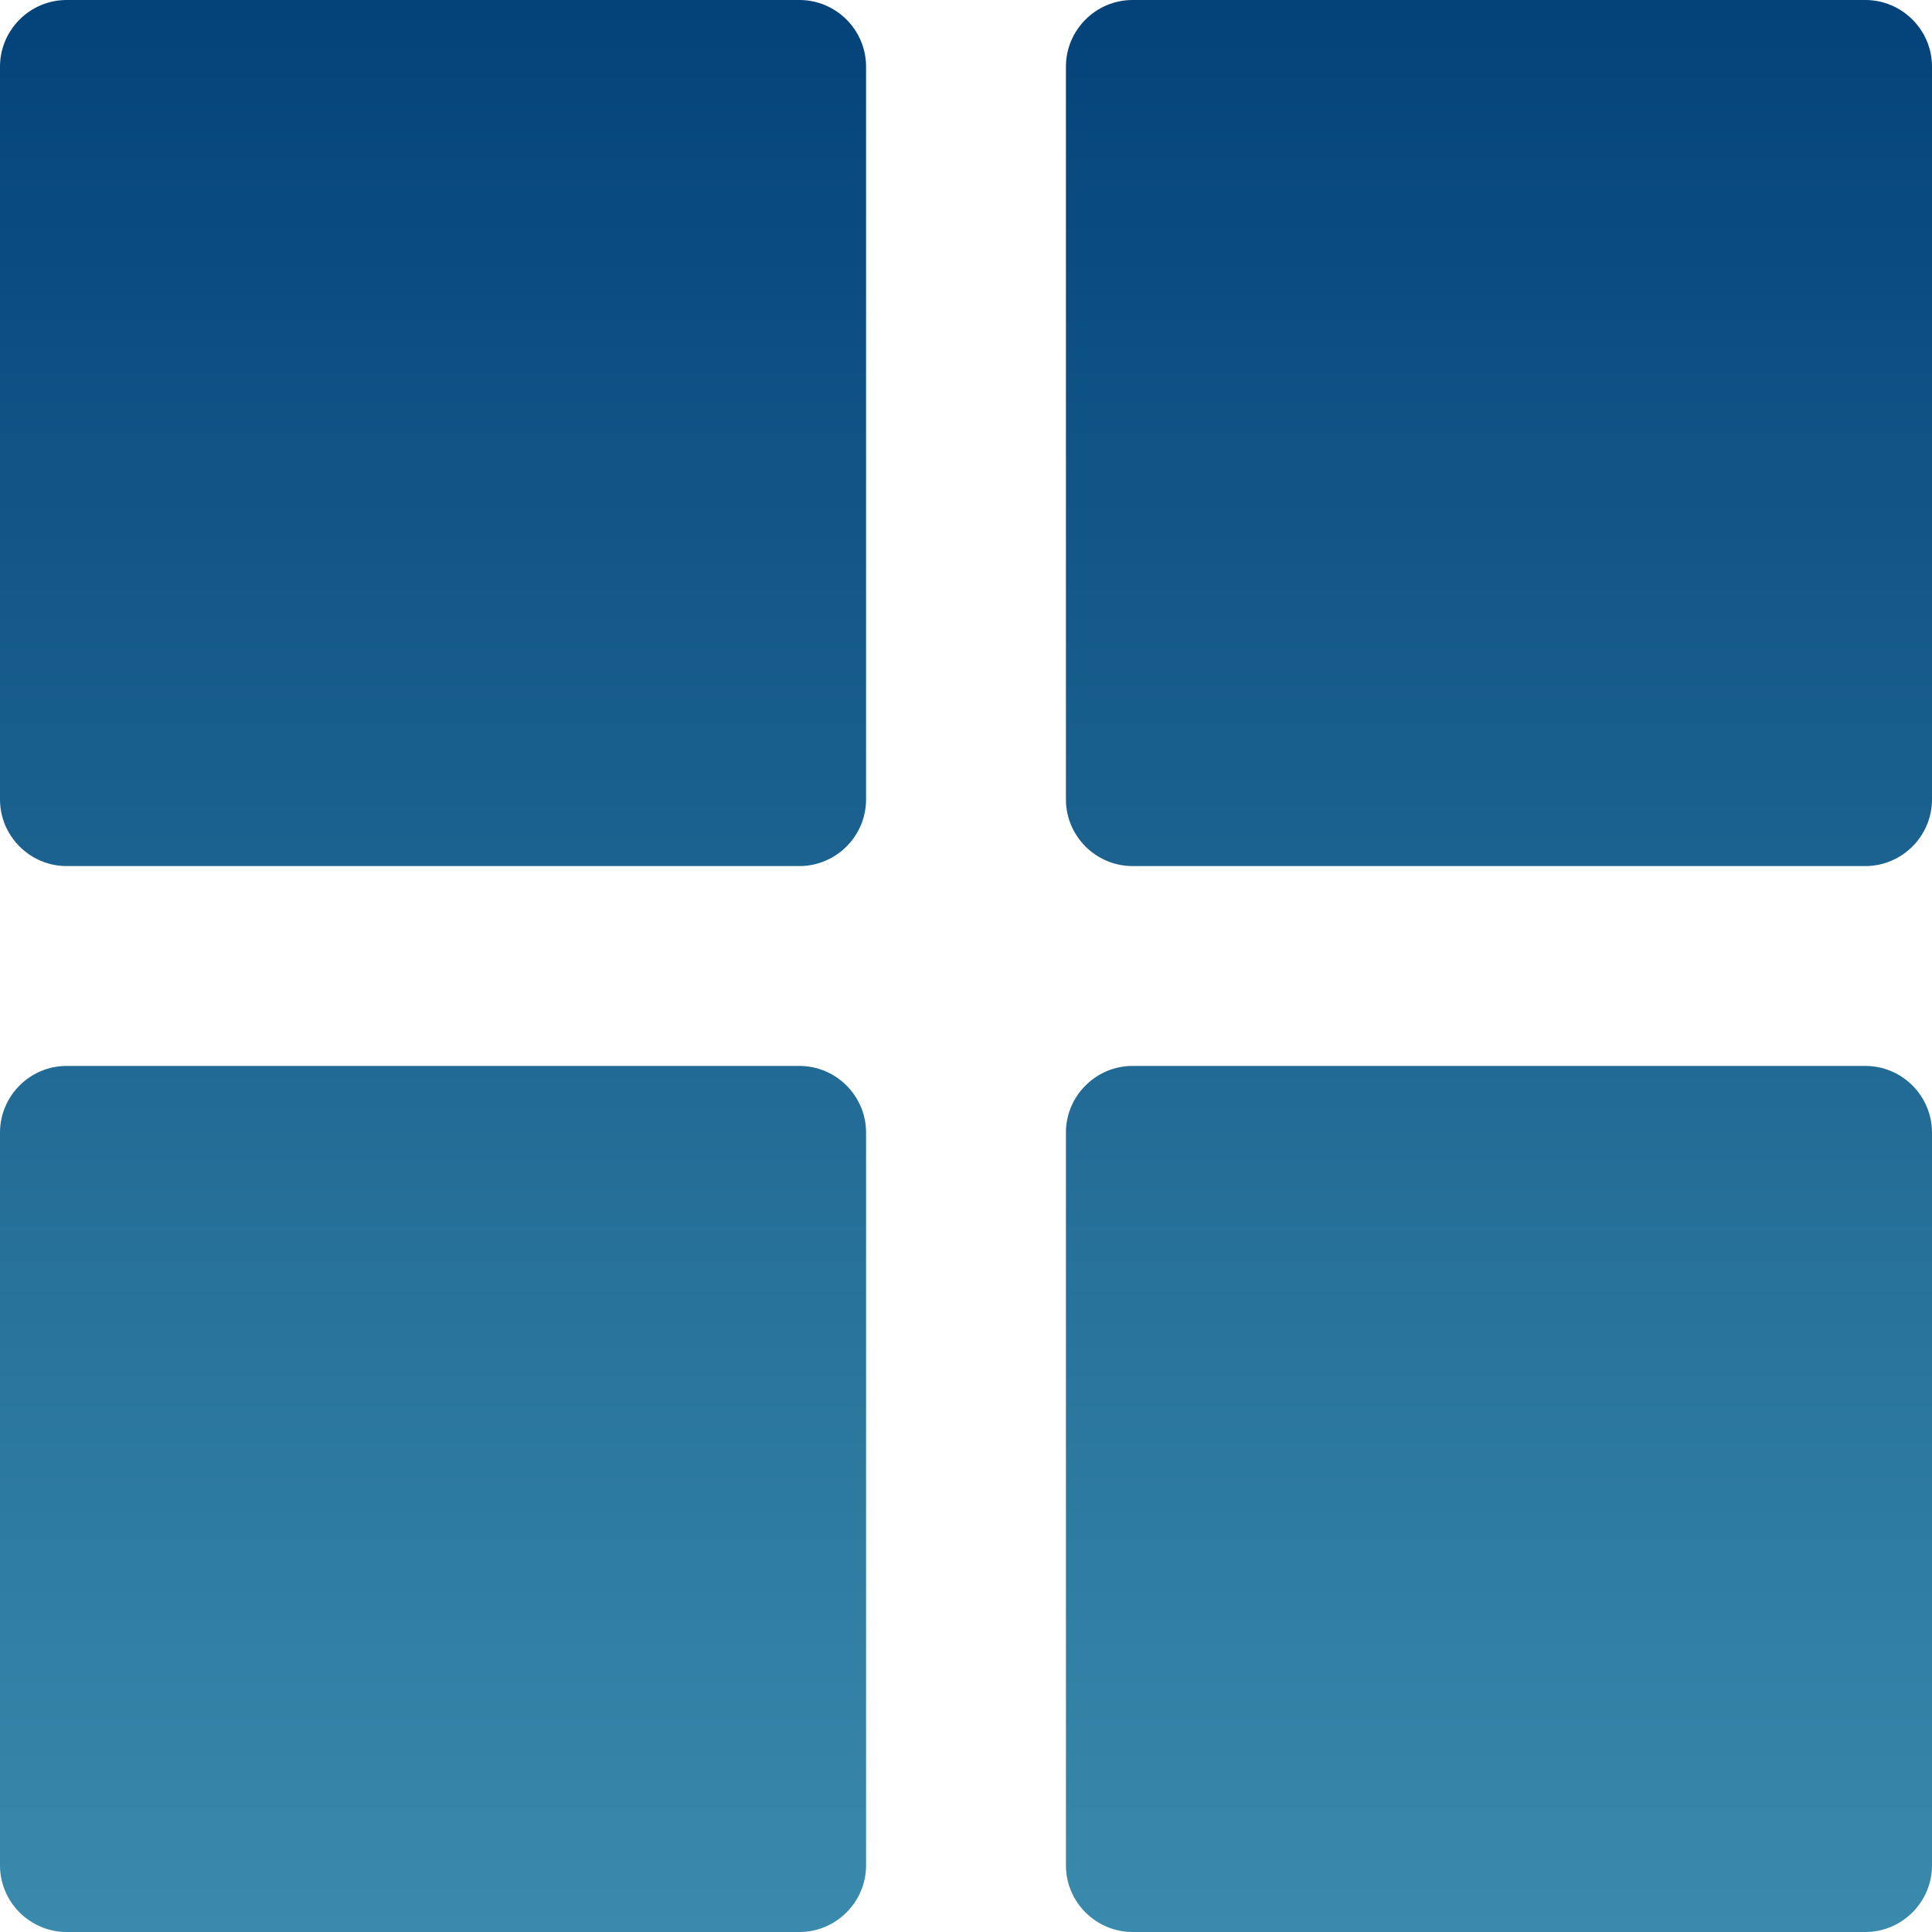
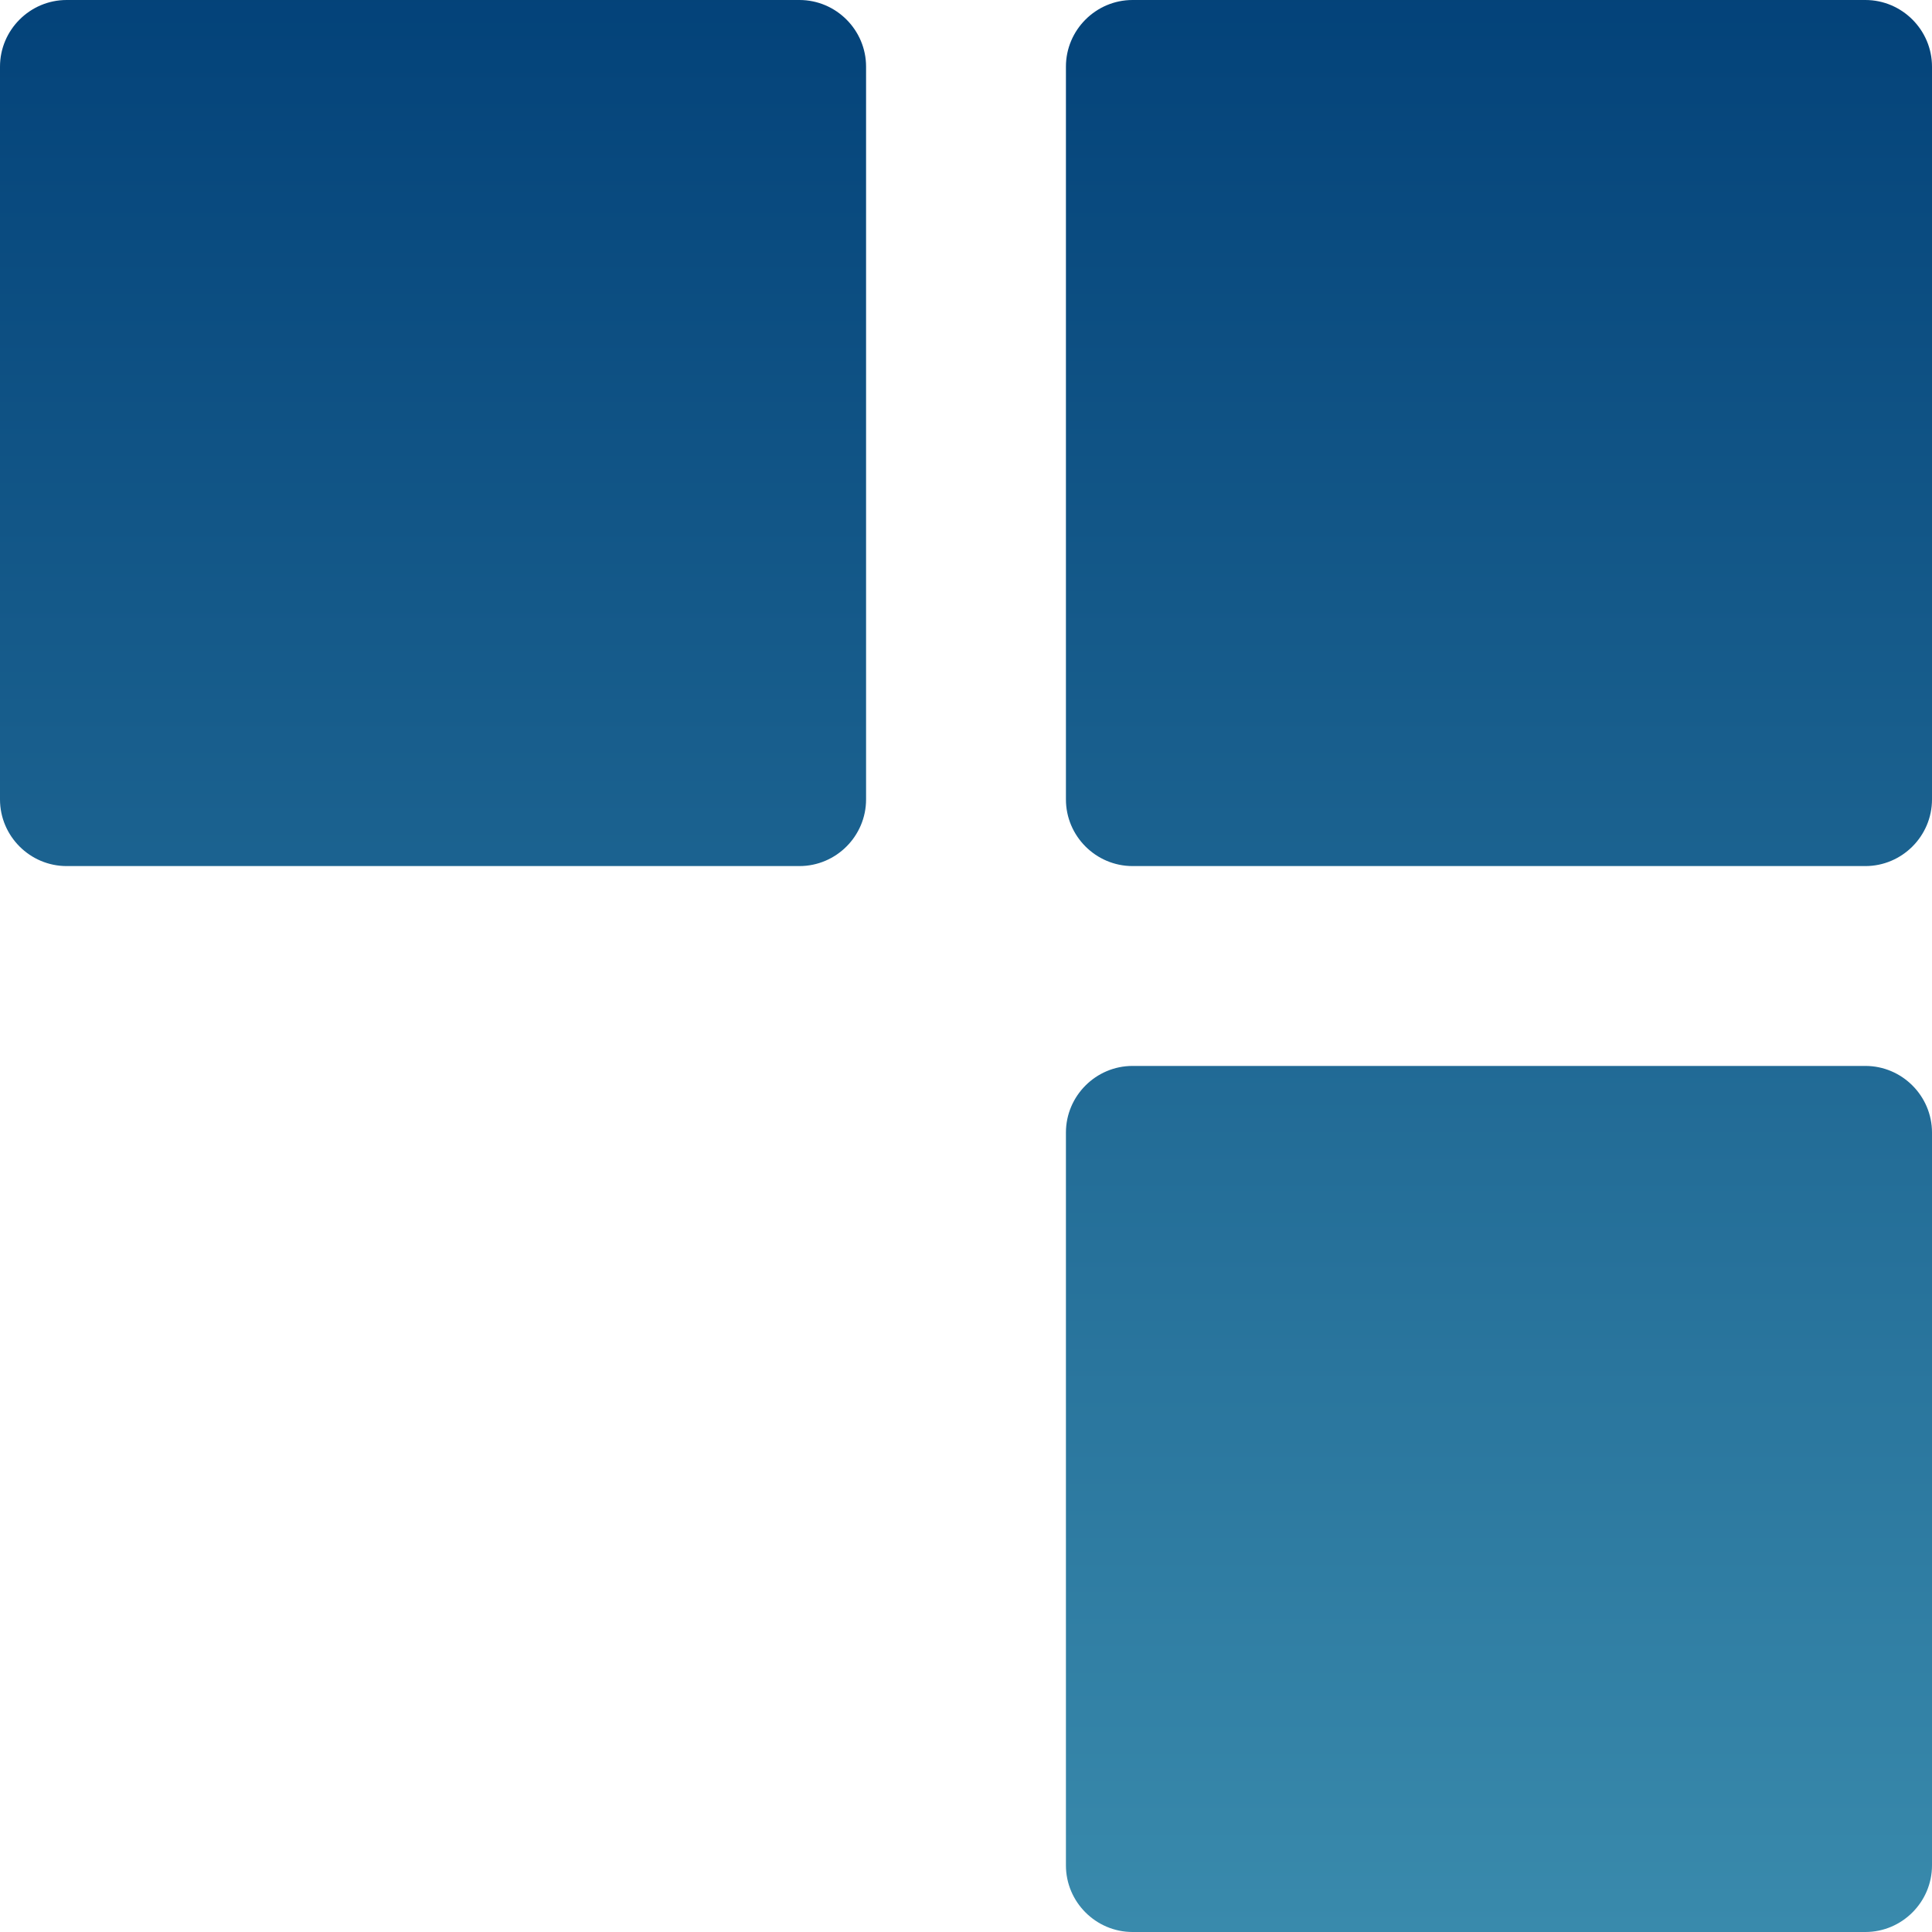
<svg xmlns="http://www.w3.org/2000/svg" viewBox="0 0 29 29" width="29" height="29">
  <defs>
    <style>.d{fill:url(#b);stroke-width:0px;}</style>
    <linearGradient id="b" x1="-874.02" y1="573.71" x2="-874.02" y2="572.71" gradientTransform="translate(25361 16637.5) scale(29 -29)" gradientUnits="userSpaceOnUse">
      <stop offset="0" stop-color="#034279" />
      <stop offset="1" stop-color="#398aac" />
    </linearGradient>
  </defs>
-   <path id="c" class="d" d="M17,29c-.55,0-1-.45-1-1v-11c0-.55.45-1,1-1h11c.55,0,1,.45,1,1v11c0,.55-.45,1-1,1h-11ZM1,29c-.55,0-1-.45-1-1v-11c0-.55.45-1,1-1h11c.55,0,1,.45,1,1v11c0,.55-.45,1-1,1H1ZM17,13c-.55,0-1-.45-1-1V1c0-.55.45-1,1-1h11c.55,0,1,.45,1,1v11c0,.55-.45,1-1,1h-11ZM1,13c-.55,0-1-.45-1-1V1C0,.45.45,0,1,0h11c.55,0,1,.45,1,1v11c0,.55-.45,1-1,1H1Z" />
+   <path id="c" class="d" d="M17,29c-.55,0-1-.45-1-1v-11c0-.55.45-1,1-1h11c.55,0,1,.45,1,1v11c0,.55-.45,1-1,1h-11Zc-.55,0-1-.45-1-1v-11c0-.55.45-1,1-1h11c.55,0,1,.45,1,1v11c0,.55-.45,1-1,1H1ZM17,13c-.55,0-1-.45-1-1V1c0-.55.45-1,1-1h11c.55,0,1,.45,1,1v11c0,.55-.45,1-1,1h-11ZM1,13c-.55,0-1-.45-1-1V1C0,.45.45,0,1,0h11c.55,0,1,.45,1,1v11c0,.55-.45,1-1,1H1Z" />
</svg>